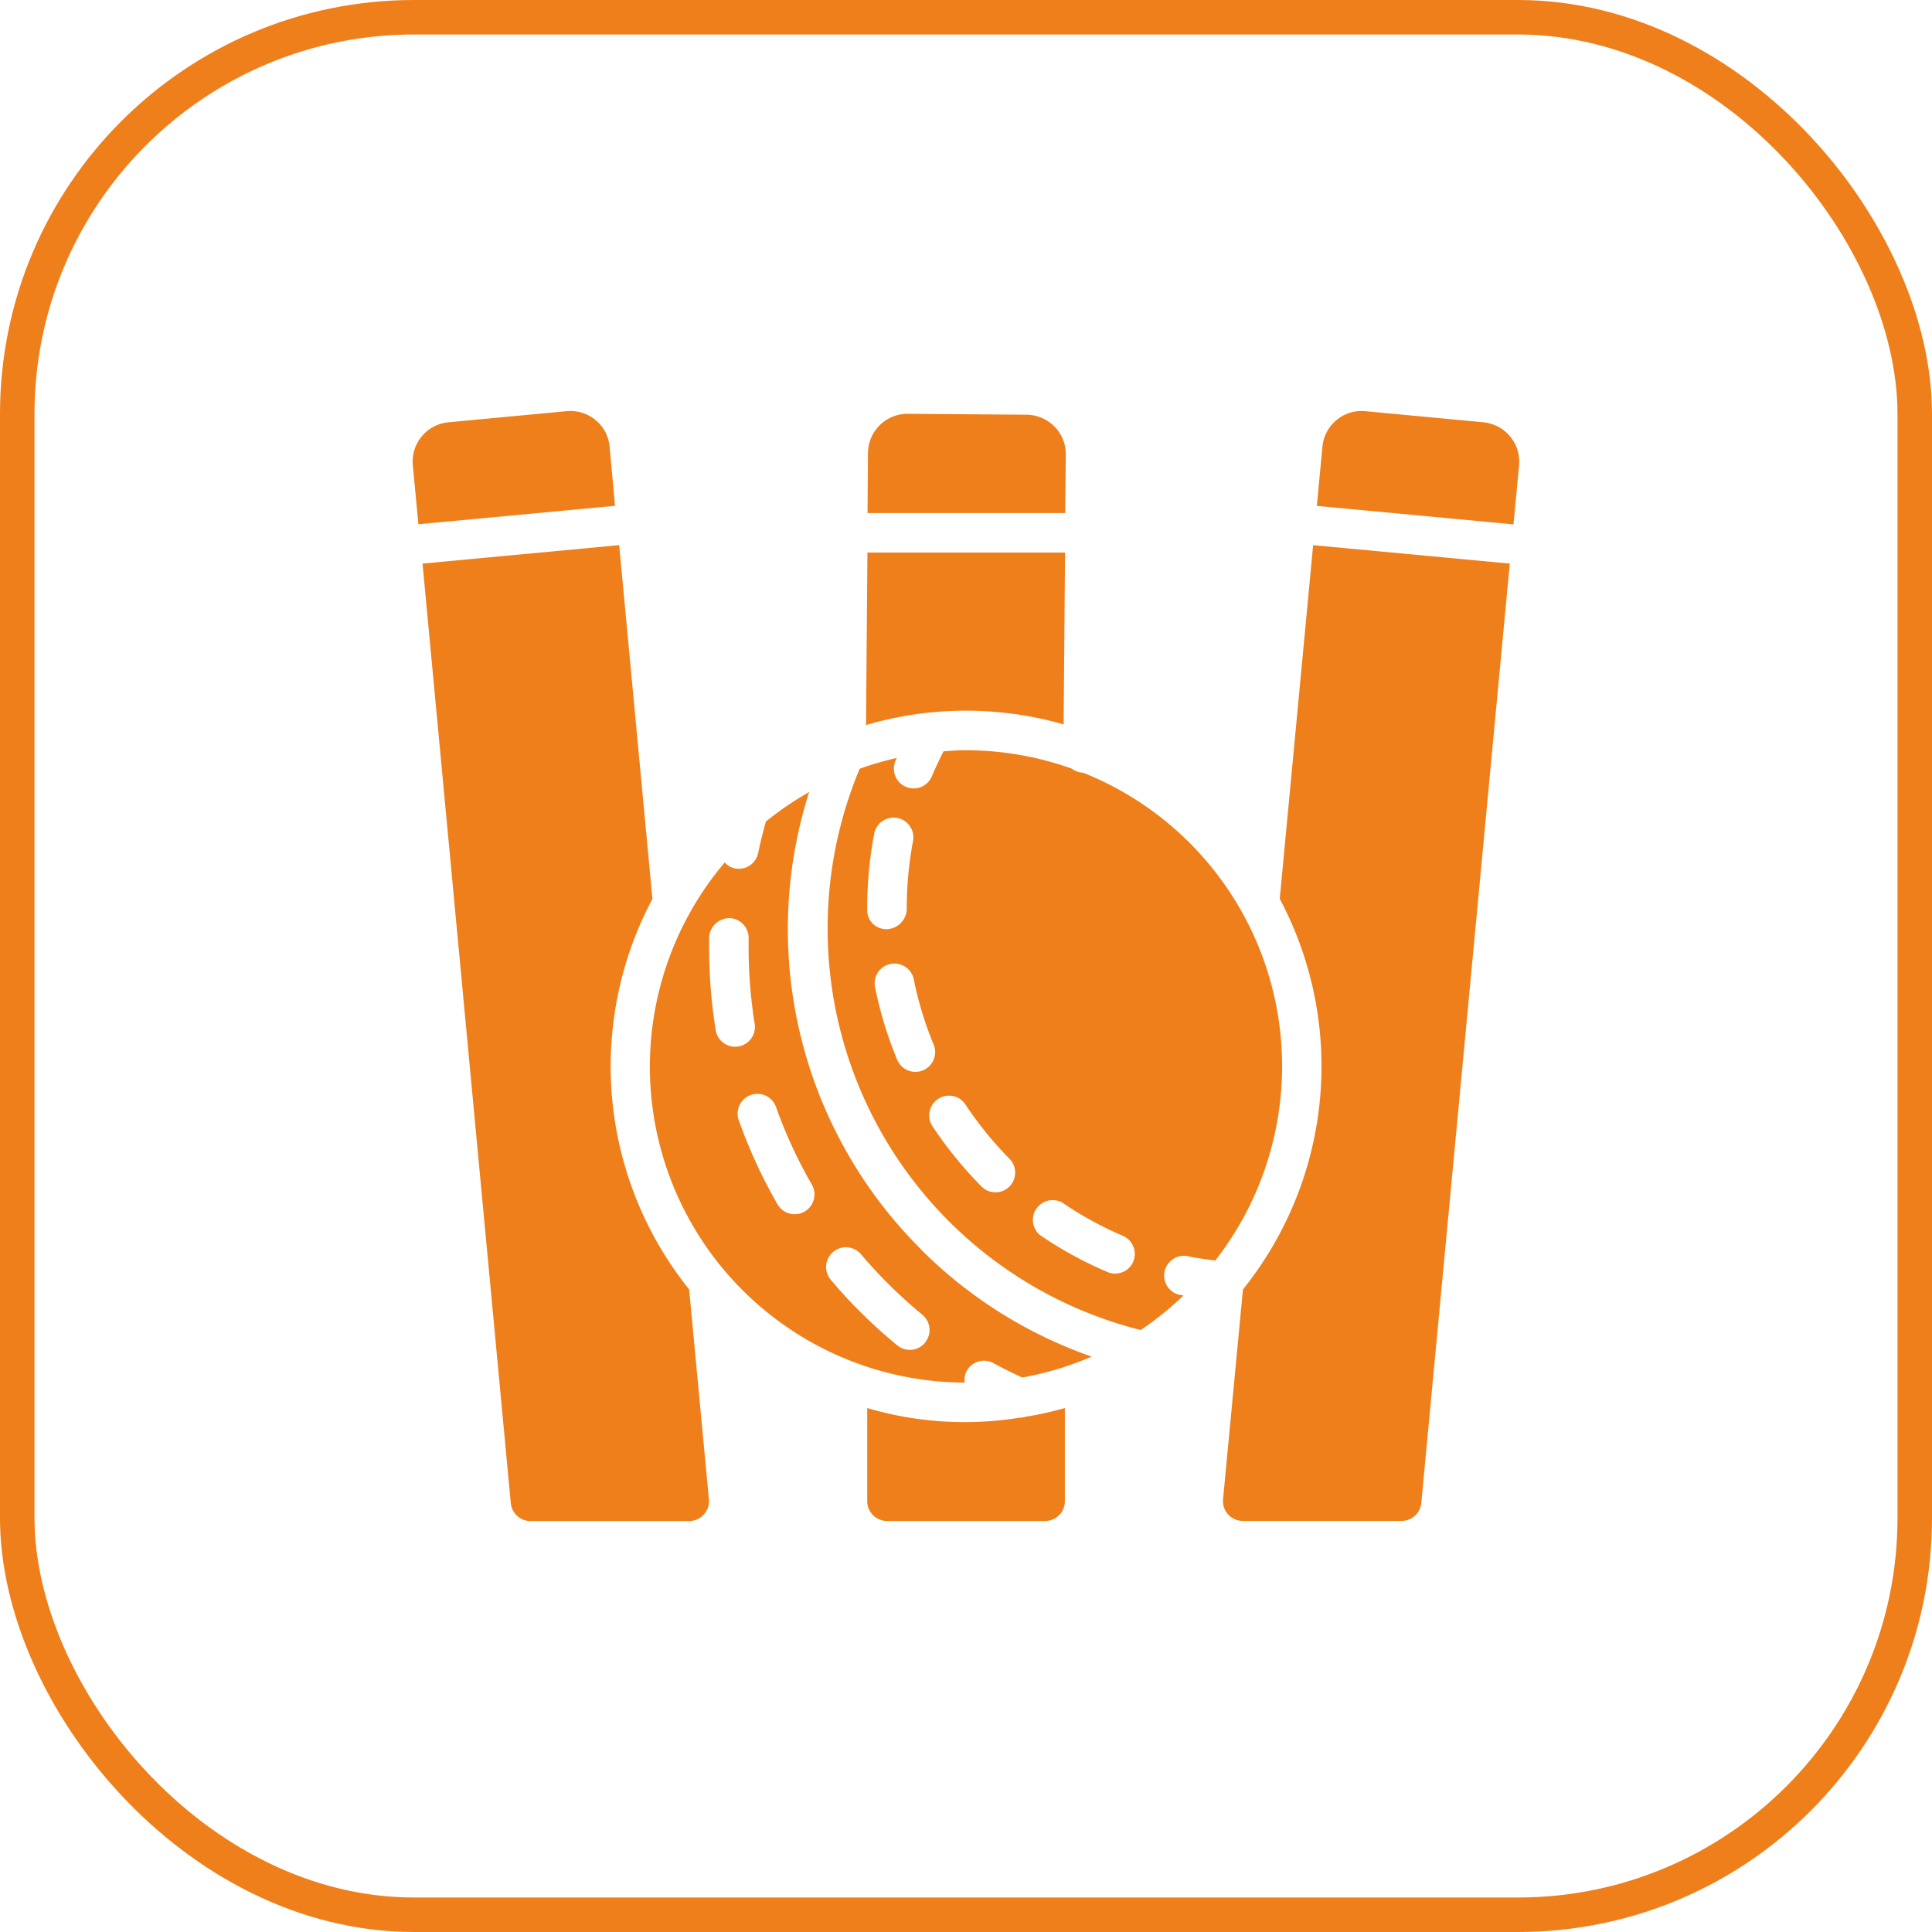
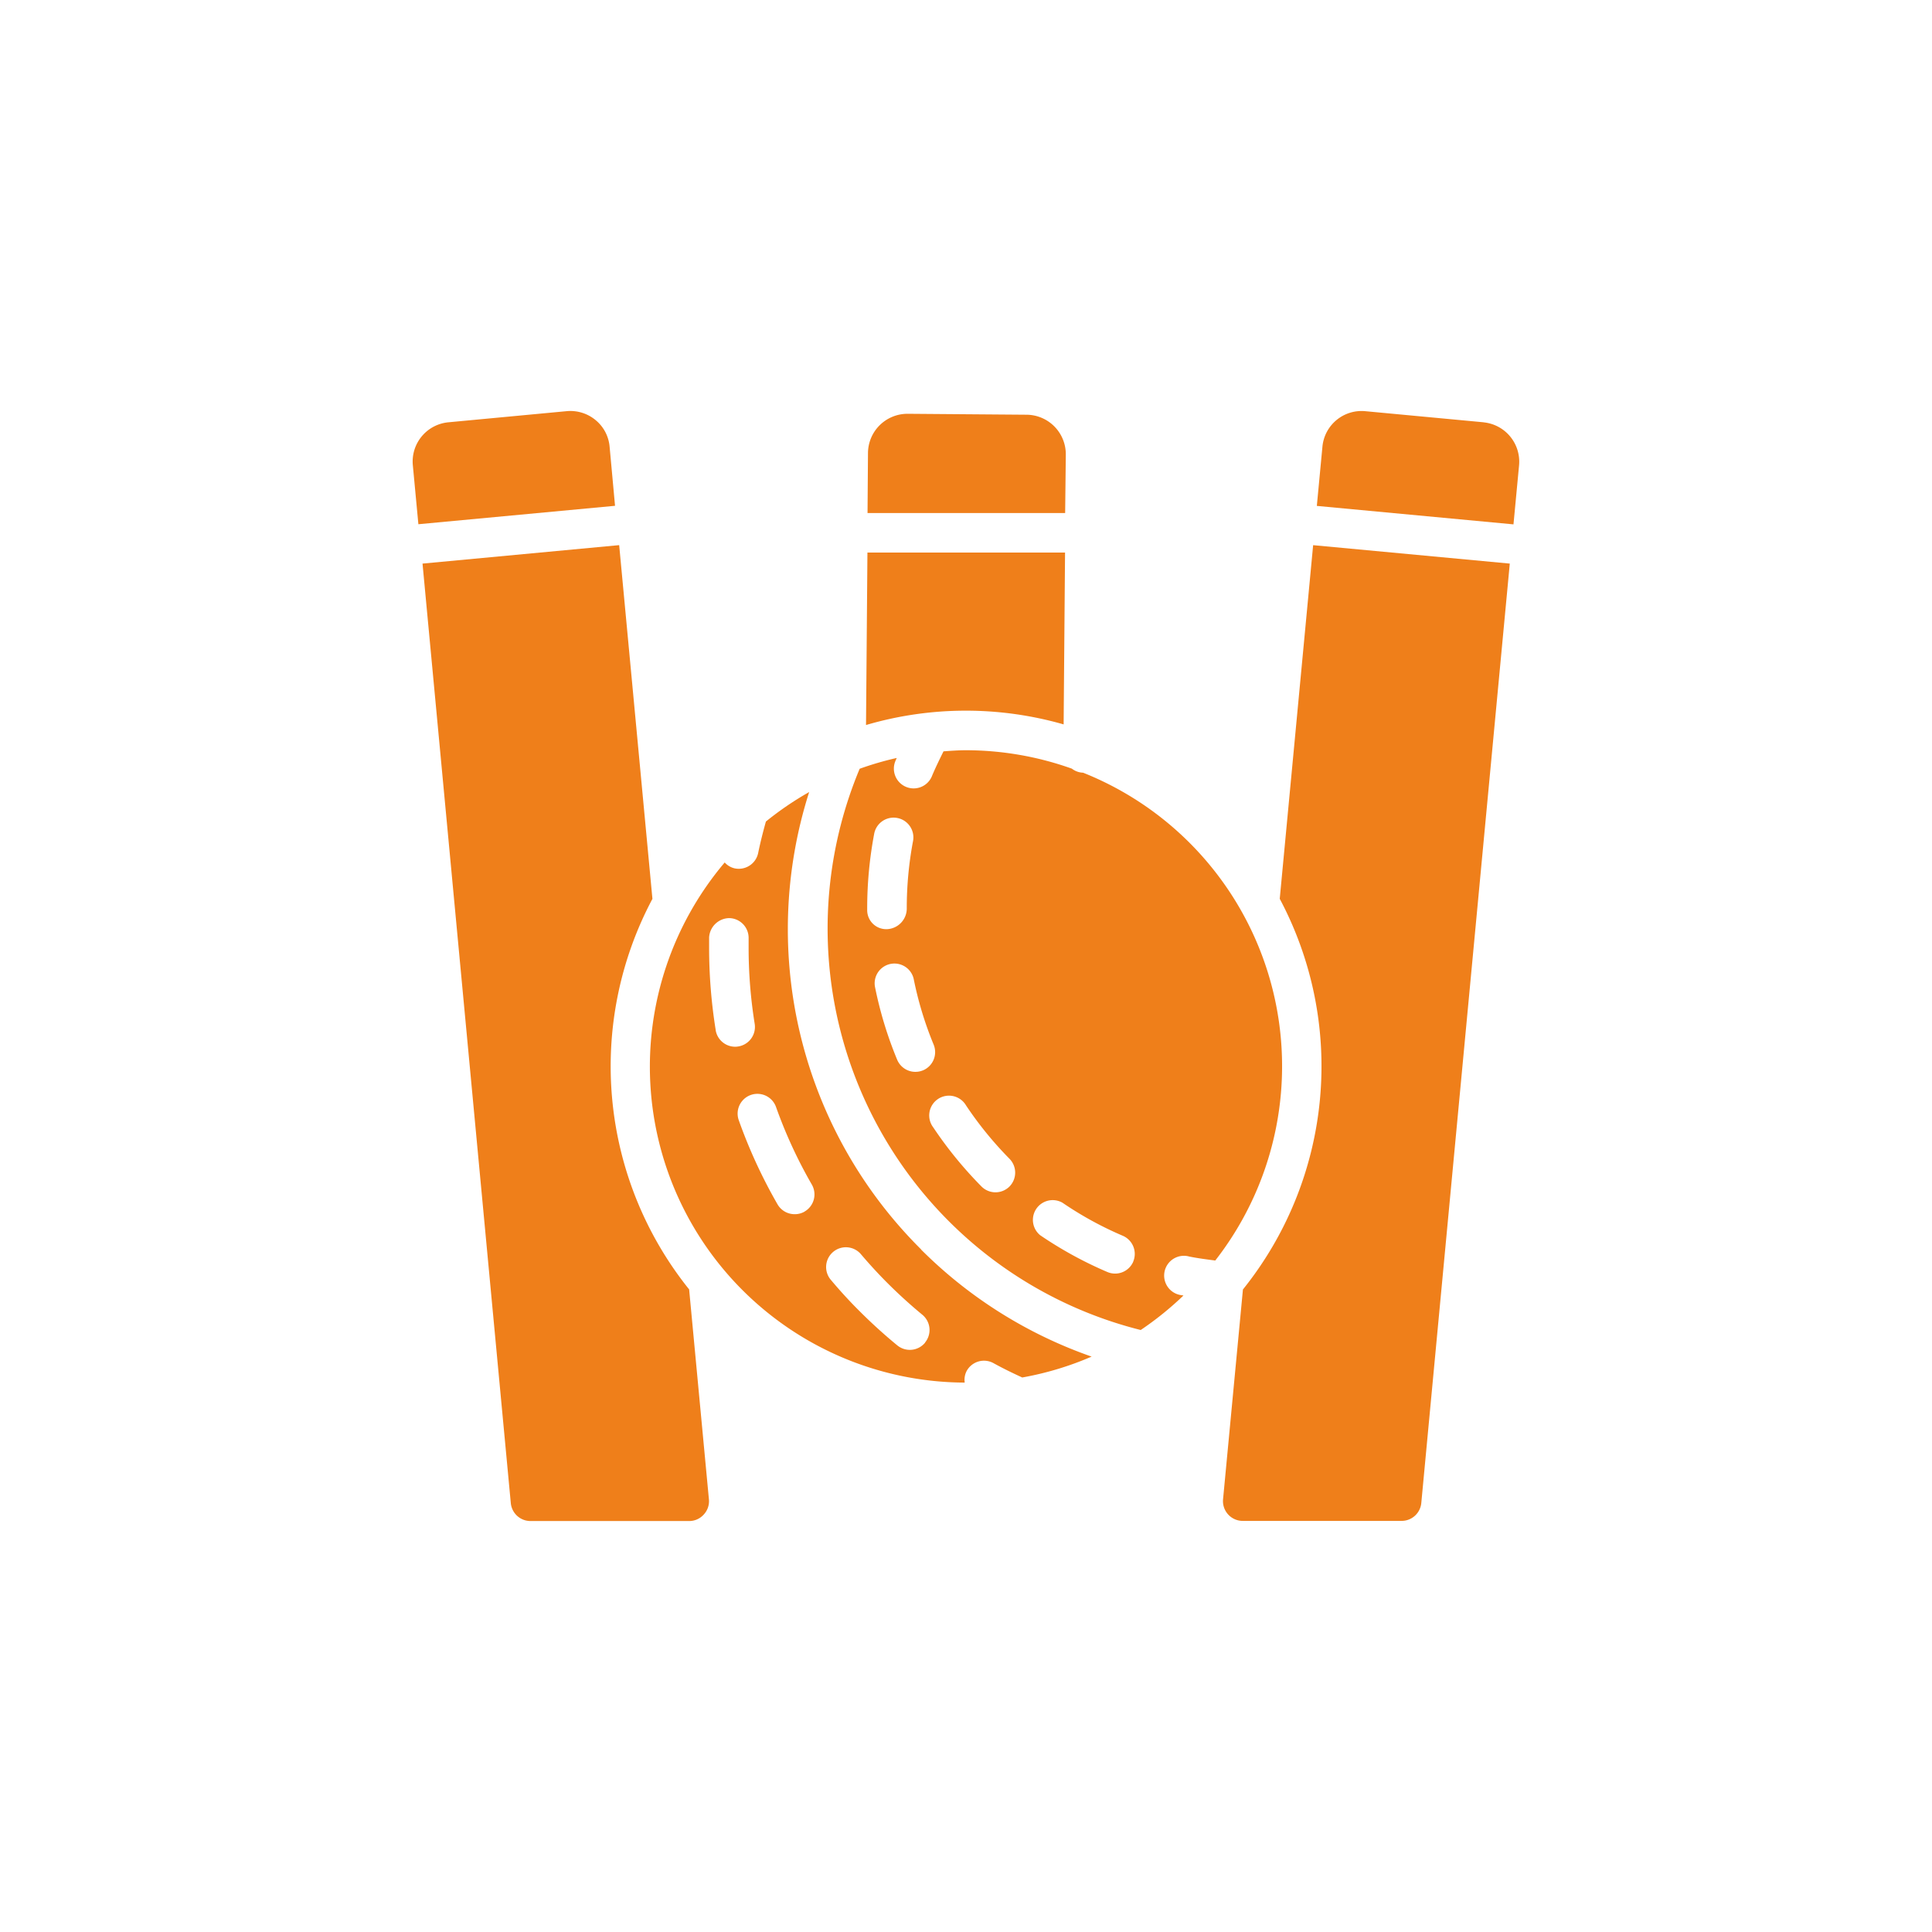
<svg xmlns="http://www.w3.org/2000/svg" width="56" height="56" viewBox="0 0 56 56">
  <g id="Group_155" data-name="Group 155" transform="translate(-3149 -4438)">
    <g id="Rectangle_89" data-name="Rectangle 89" transform="translate(3149 4438)" fill="none" stroke="#ef7f1a" stroke-width="1">
      <rect width="56" height="56" rx="12" stroke="none" />
-       <rect x="0.5" y="0.5" width="55" height="55" rx="11.5" fill="none" />
    </g>
    <g id="cricket" transform="translate(3160.542 4449.912)">
      <path id="Path_49" data-name="Path 49" d="M6.128,1.037A1.124,1.124,0,0,0,5.721.264,1.145,1.145,0,0,0,4.88.006L1.459.328A1.142,1.142,0,0,0,.424,1.572L.585,3.283l5.7-.534Zm0,0" fill="#ef7f1a" />
      <path id="Path_50" data-name="Path 50" d="M12.854,88.017a.566.566,0,0,0,.147-.44l-.573-6.083a10.333,10.333,0,0,1-1.064-11.32L10.4,59.921l-5.7.535L7.259,87.689a.573.573,0,0,0,.573.519h4.6a.565.565,0,0,0,.421-.19Zm0,0" transform="translate(-3.995 -56.032)" fill="#ef7f1a" />
      <path id="Path_51" data-name="Path 51" d="M202.93,68.24a10.283,10.283,0,0,1,5.728-.018l.041-4.981h-5.728Zm0,0" transform="translate(-189.37 -59.137)" fill="#ef7f1a" />
      <path id="Path_52" data-name="Path 52" d="M114.27,183.474a13.085,13.085,0,0,1-3.248-13.26,9.126,9.126,0,0,0-1.254.855c-.084.3-.162.608-.224.911a.573.573,0,0,1-.561.458.582.582,0,0,1-.115-.011.553.553,0,0,1-.294-.172,9.158,9.158,0,0,0,6.957,15.076.553.553,0,0,1,.057-.338.572.572,0,0,1,.778-.225c.269.149.551.286.832.415a9.048,9.048,0,0,0,2.011-.605,13.1,13.1,0,0,1-4.94-3.1Zm-5.957-6.362a15,15,0,0,1-.191-2.383v-.3a.594.594,0,0,1,.584-.561.573.573,0,0,1,.561.585v.279a13.907,13.907,0,0,0,.176,2.2.573.573,0,0,1-.474.656.561.561,0,0,1-.092.008.573.573,0,0,1-.565-.481Zm2.578,5.262a.565.565,0,0,1-.286.076.572.572,0,0,1-.5-.286,14.866,14.866,0,0,1-1.126-2.445.573.573,0,0,1,1.08-.383,13.672,13.672,0,0,0,1.04,2.255.573.573,0,0,1-.211.783Zm3.491,3.8a.573.573,0,0,1-.806.078c-.376-.309-.744-.642-1.091-.99-.286-.283-.563-.586-.827-.9a.573.573,0,1,1,.873-.742c.244.286.5.566.763.828.322.322.662.63,1.009.917a.573.573,0,0,1,.078.805Zm0,0" transform="translate(-99.11 -159.168)" fill="#ef7f1a" />
      <path id="Path_53" data-name="Path 53" d="M196.246,166.193c.25.052.511.085.77.119a9.158,9.158,0,0,0-3.831-14.14h0a.558.558,0,0,1-.325-.117,9.158,9.158,0,0,0-3.066-.534c-.22,0-.438.016-.655.032-.115.233-.229.466-.328.7a.573.573,0,1,1-1.063-.427c.011-.027.024-.054.035-.081a9.086,9.086,0,0,0-1.074.313,12,12,0,0,0,8.146,16.268,9.219,9.219,0,0,0,1.239-1c-.027-.006-.057-.007-.082-.013a.573.573,0,1,1,.234-1.121Zm-9.319-10.022V156.1a11.64,11.64,0,0,1,.2-2.143.573.573,0,1,1,1.126.211,10.486,10.486,0,0,0-.179,1.932.6.6,0,0,1-.565.607H187.5a.551.551,0,0,1-.573-.539Zm1.616,4.629a.573.573,0,0,1-.748-.31,11.311,11.311,0,0,1-.644-2.12.573.573,0,0,1,1.123-.225,10.231,10.231,0,0,0,.579,1.908A.573.573,0,0,1,188.544,160.8Zm2.508,3.367a.573.573,0,0,1-.81,0,11.617,11.617,0,0,1-1.4-1.715.573.573,0,1,1,.951-.636,10.469,10.469,0,0,0,1.26,1.547A.573.573,0,0,1,191.052,164.166Zm3.588,2.177a.572.572,0,0,1-.752.3,11.385,11.385,0,0,1-1.945-1.065.573.573,0,0,1,.646-.942,10.165,10.165,0,0,0,1.749.958.573.573,0,0,1,.3.75Zm0,0" transform="translate(-173.333 -141.687)" fill="#ef7f1a" />
      <path id="Path_54" data-name="Path 54" d="M364.067,70.184A10.334,10.334,0,0,1,363,81.508l-.576,6.081a.573.573,0,0,0,.573.627h4.6a.573.573,0,0,0,.573-.519l2.565-27.229-5.7-.534Zm0,0" transform="translate(-338.515 -56.044)" fill="#ef7f1a" />
      <path id="Path_55" data-name="Path 55" d="M409.148.33,405.727.009a1.14,1.14,0,0,0-1.249,1.031l-.162,1.714,5.7.535.162-1.712A1.146,1.146,0,0,0,409.151.332Zm0,0" transform="translate(-377.689 -0.002)" fill="#ef7f1a" />
-       <path id="Path_56" data-name="Path 56" d="M207.883,445.66a9.981,9.981,0,0,1-4.407-.281v2.7a.573.573,0,0,0,.573.573h4.583a.573.573,0,0,0,.573-.573v-2.7a10.216,10.216,0,0,1-1.151.255.564.564,0,0,1-.167.026Zm0,0" transform="translate(-189.881 -416.478)" fill="#ef7f1a" />
      <path id="Path_57" data-name="Path 57" d="M209.434,2.428A1.146,1.146,0,0,0,208.3,1.273l-3.437-.027h-.01A1.145,1.145,0,0,0,203.7,2.382l-.013,1.741h5.728Zm0,0" transform="translate(-190.083 -1.164)" fill="#ef7f1a" />
    </g>
  </g>
</svg>